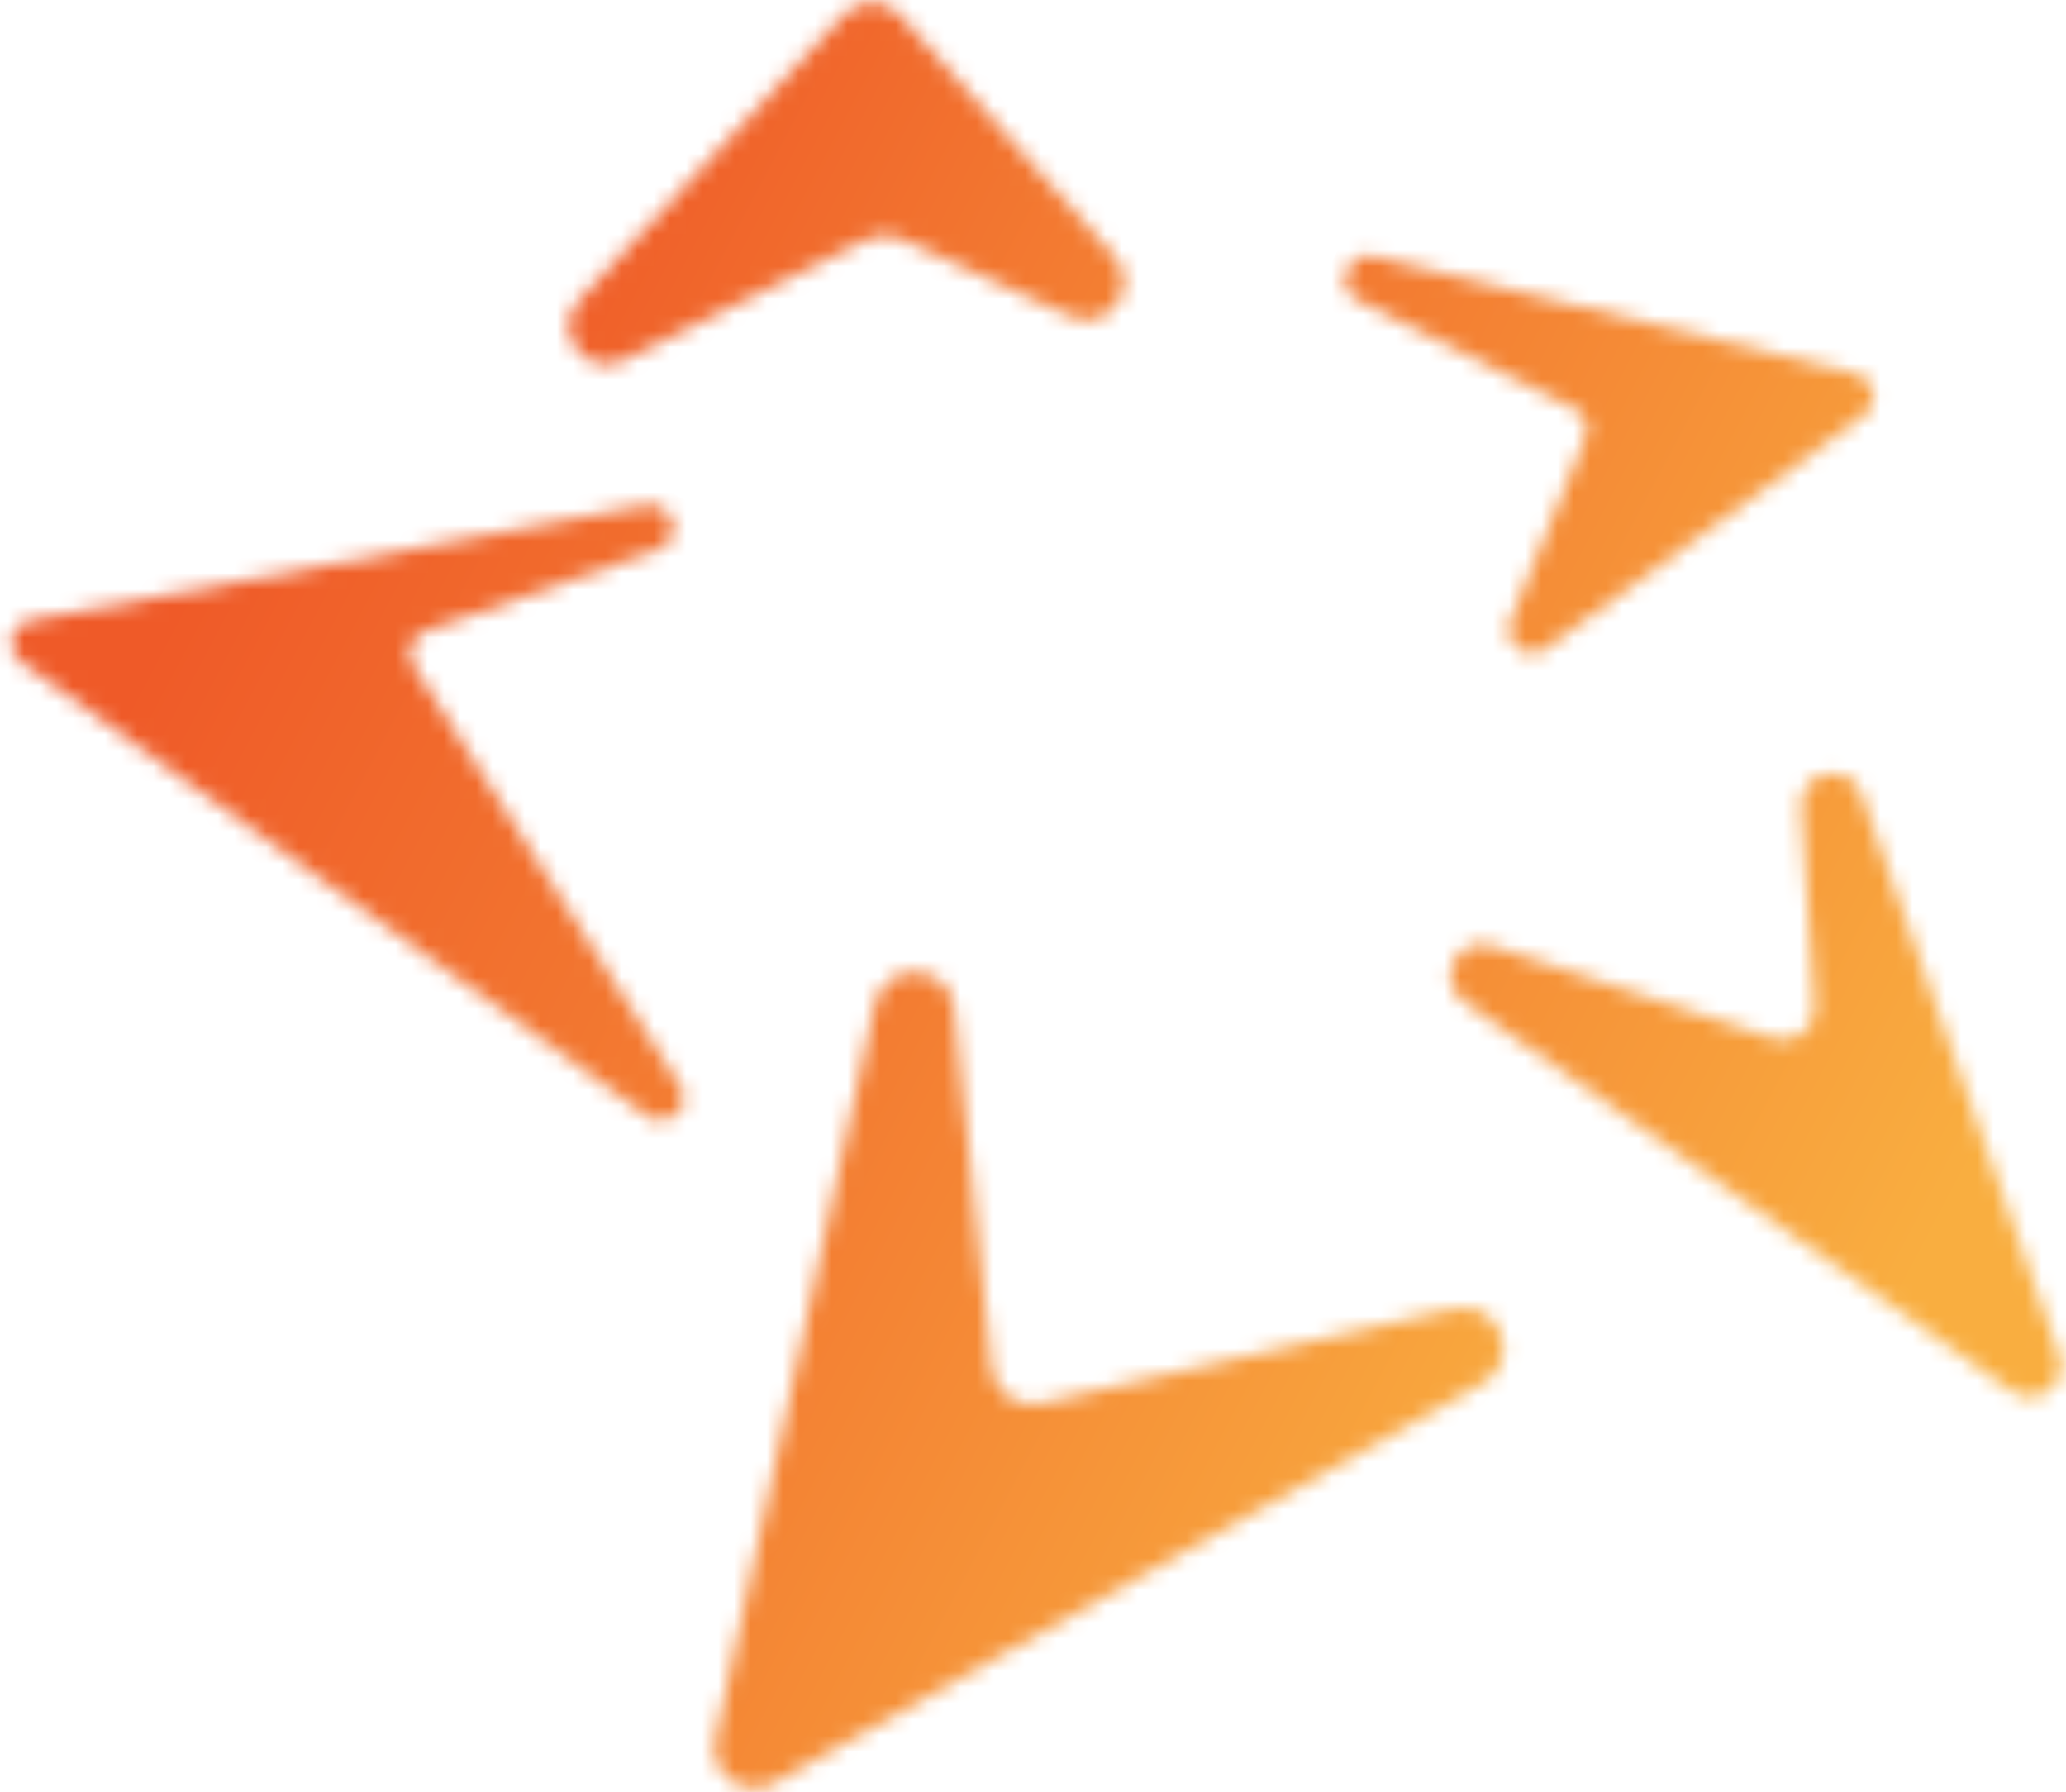
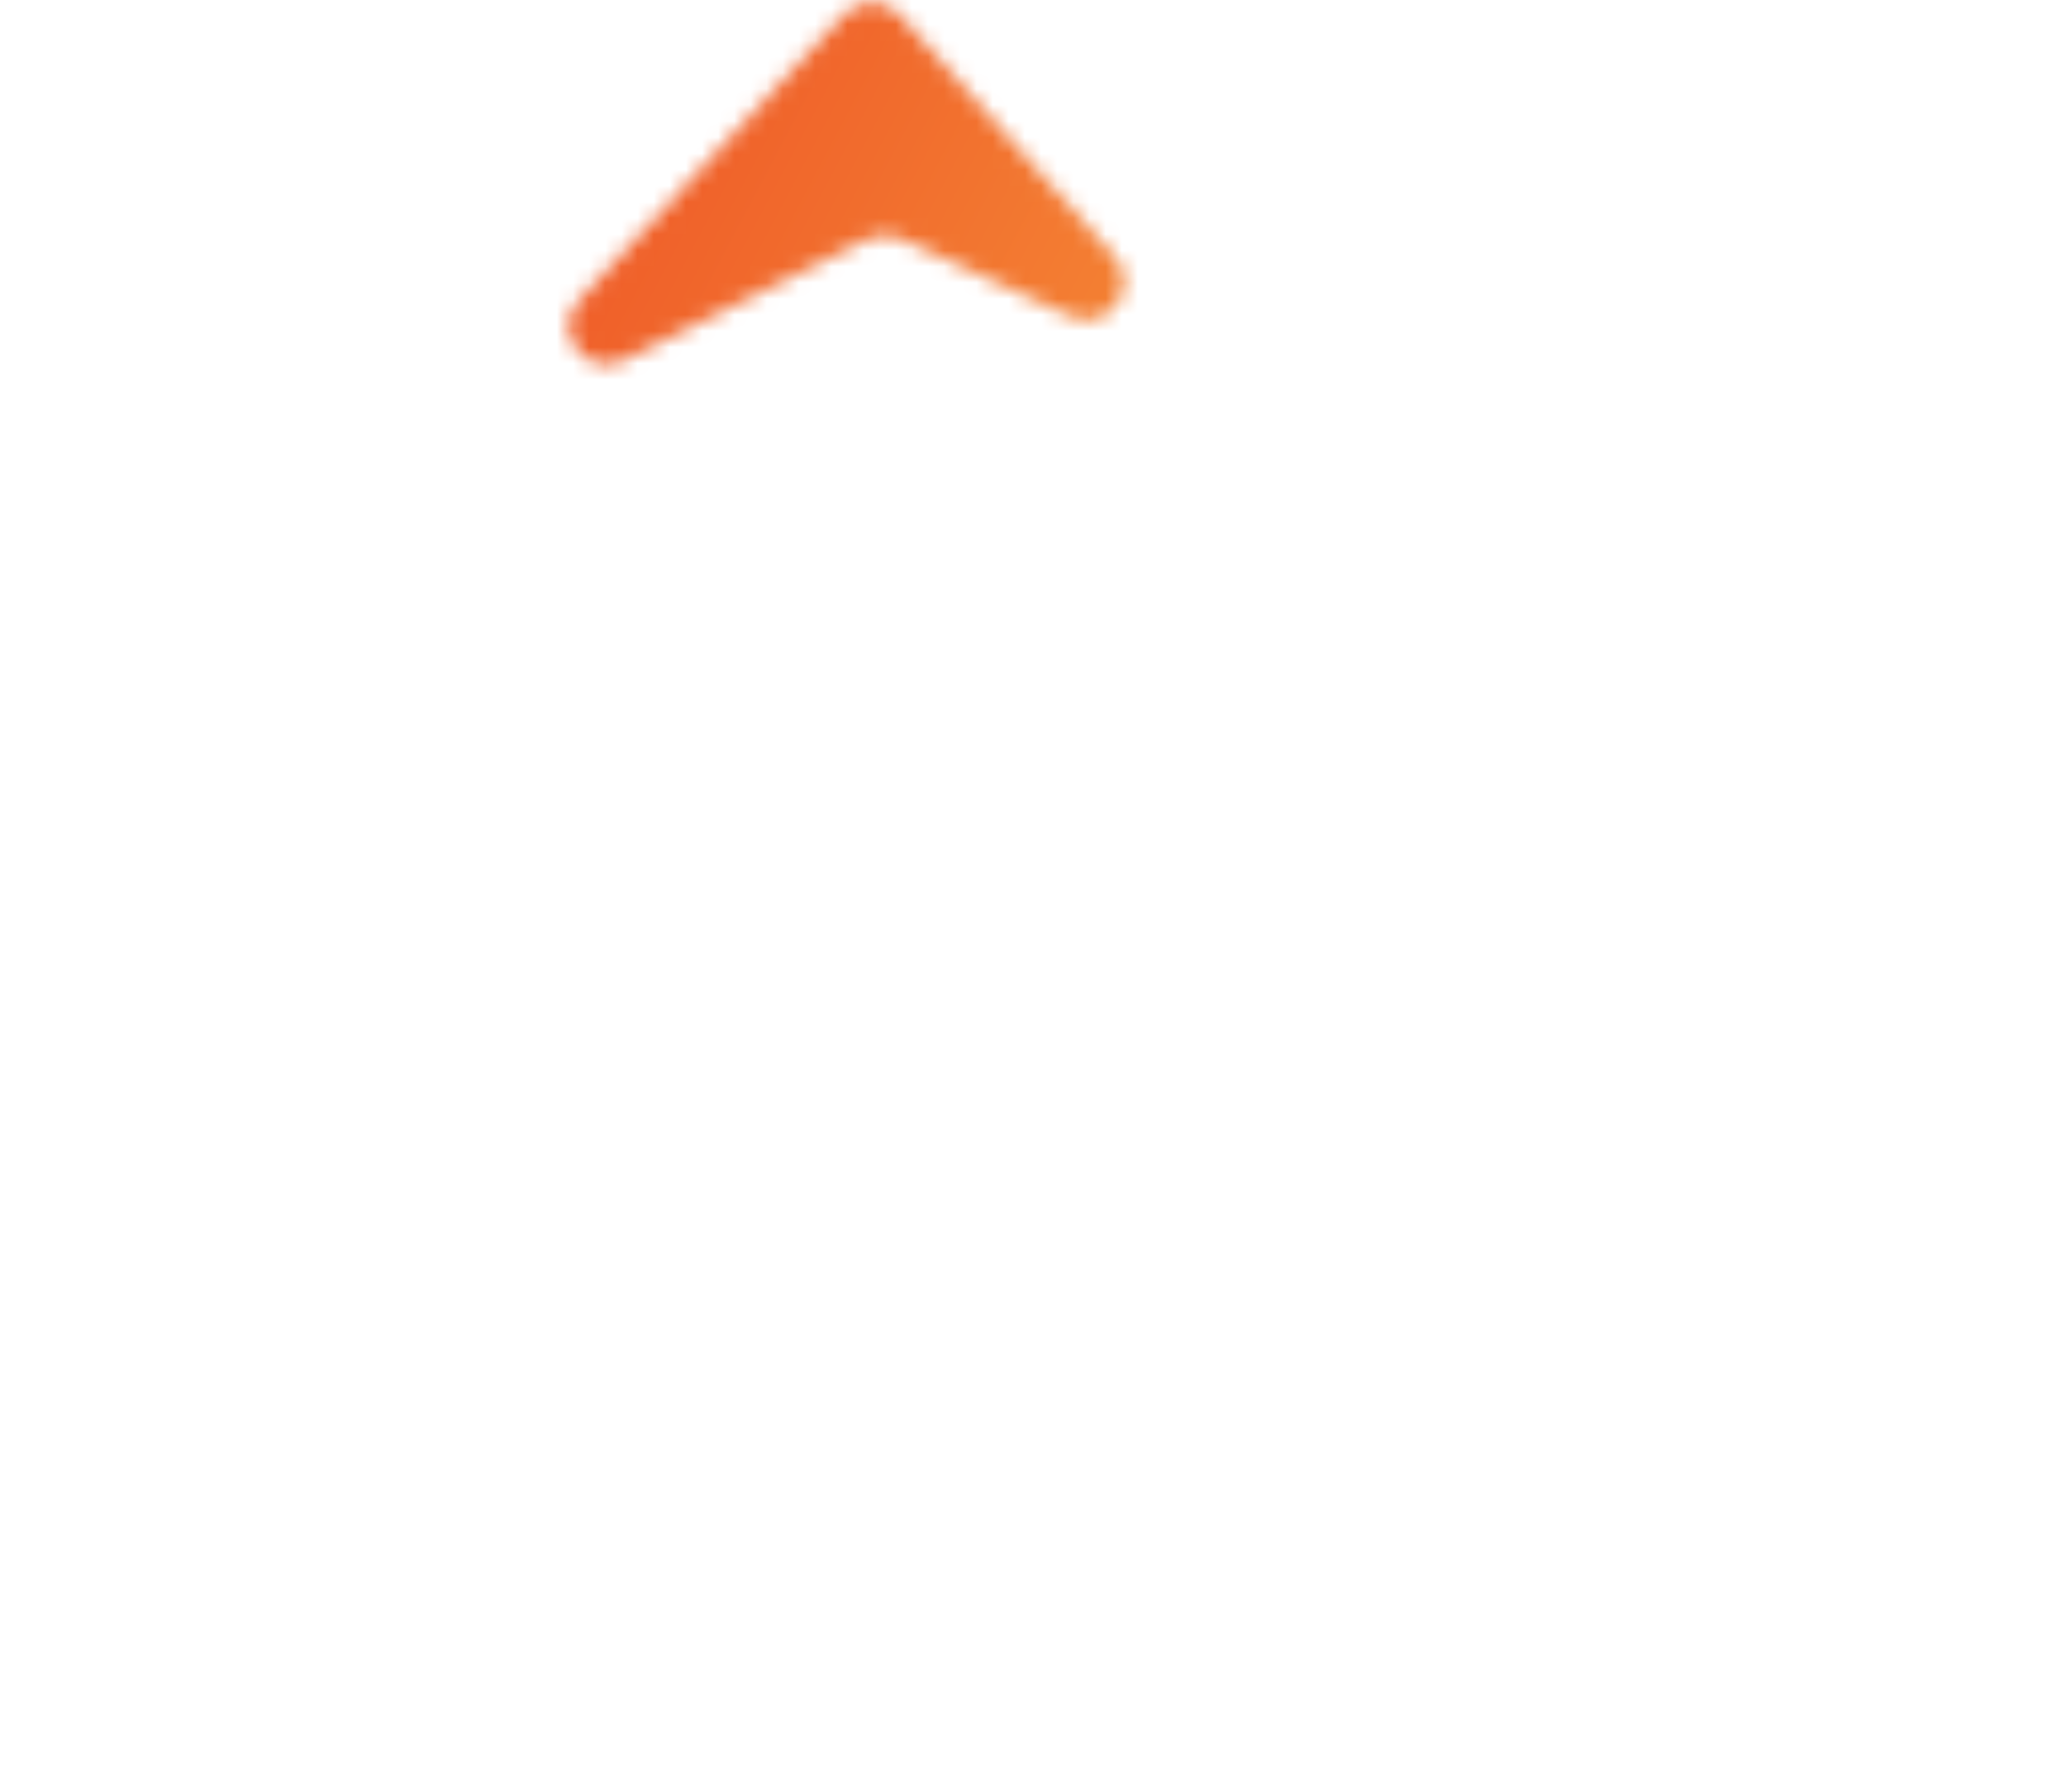
<svg xmlns="http://www.w3.org/2000/svg" width="128" height="111" viewBox="0 0 128 111" fill="none">
  <mask id="mask0_3627_52" style="mask-type:luminance" maskUnits="userSpaceOnUse" x="35" y="0" width="35" height="23">
    <path d="M52.282 0.91L35.883 18.605C34.095 20.526 36.33 23.476 38.653 22.314L53.757 14.807C54.382 14.494 55.142 14.494 55.767 14.762L66.313 19.588C68.637 20.66 70.737 17.8 69.039 15.879L55.767 0.954C55.321 0.418 54.65 0.15 54.025 0.15C53.399 0.15 52.774 0.418 52.282 0.91Z" fill="white" />
  </mask>
  <g mask="url(#mask0_3627_52)">
    <path d="M42.093 -14.954L80.344 5.244L62.738 38.579L24.487 18.381L42.093 -14.954Z" fill="url(#paint0_linear_3627_52)" />
  </g>
  <mask id="mask1_3627_52" style="mask-type:luminance" maskUnits="userSpaceOnUse" x="44" y="60" width="50" height="51">
-     <path d="M54.201 62.217L44.326 107.751C43.879 109.852 46.113 111.505 47.99 110.433L91.871 85.677C94.373 84.247 92.898 80.449 90.083 81.075L64.479 86.928C63.004 87.241 61.619 86.258 61.44 84.739L59.117 62.441C58.982 60.966 57.776 60.206 56.614 60.206C55.542 60.251 54.469 60.922 54.201 62.217Z" fill="white" />
-   </mask>
+     </mask>
  <g mask="url(#mask1_3627_52)">
    <path d="M54.872 39.428L115.509 71.467L83.336 132.373L22.698 100.334L54.872 39.428Z" fill="url(#paint1_linear_3627_52)" />
  </g>
  <mask id="mask2_3627_52" style="mask-type:luminance" maskUnits="userSpaceOnUse" x="0" y="31" width="43" height="39">
-     <path d="M40.038 31.296L1.832 38.445C0.626 38.669 0.268 40.233 1.251 40.947L40.127 69.144C41.379 70.037 42.987 68.563 42.138 67.267L25.605 41.216C25.113 40.456 25.471 39.428 26.32 39.115L40.798 34.021C42.317 33.485 41.826 31.296 40.351 31.296C40.262 31.251 40.127 31.296 40.038 31.296Z" fill="white" />
-   </mask>
+     </mask>
  <g mask="url(#mask2_3627_52)">
    <path d="M9.606 13.6L59.028 39.741L33.692 87.733L-15.775 61.637L9.606 13.6Z" fill="url(#paint2_linear_3627_52)" />
  </g>
  <mask id="mask3_3627_52" style="mask-type:luminance" maskUnits="userSpaceOnUse" x="83" y="15" width="34" height="26">
    <path d="M84.139 18.605L97.544 25.308C98.215 25.665 98.527 26.469 98.215 27.14L93.567 38.49C93.031 39.83 94.595 41.081 95.757 40.188L115.508 25.71C116.491 24.995 116.178 23.431 115.016 23.163L85.122 15.879C84.988 15.834 84.854 15.834 84.72 15.834C83.334 15.834 82.709 17.89 84.139 18.605Z" fill="white" />
  </mask>
  <g mask="url(#mask3_3627_52)">
-     <path d="M90.083 1.892L126.903 21.33L109.119 54.978L72.298 35.54L90.083 1.892Z" fill="url(#paint3_linear_3627_52)" />
-   </g>
+     </g>
  <mask id="mask4_3627_52" style="mask-type:luminance" maskUnits="userSpaceOnUse" x="89" y="47" width="39" height="40">
-     <path d="M111.581 50.018L112.43 62.351C112.519 63.736 111.179 64.764 109.883 64.317L92.456 58.598C90.311 57.883 88.881 60.743 90.713 62.038L124.629 86.168C126.193 87.286 128.248 85.722 127.578 83.934L115.334 49.214C115.022 48.32 114.262 47.918 113.547 47.918C112.519 47.918 111.491 48.678 111.581 50.018Z" fill="white" />
-   </mask>
+     </mask>
  <g mask="url(#mask4_3627_52)">
-     <path d="M97.46 31.697L144.469 56.497L119.624 103.506L72.615 78.661L97.46 31.697Z" fill="url(#paint4_linear_3627_52)" />
-   </g>
+     </g>
  <defs>
    <linearGradient id="paint0_linear_3627_52" x1="29.914" y1="-0.064" x2="105.903" y2="40.081" gradientUnits="userSpaceOnUse">
      <stop stop-color="#EF5A28" />
      <stop offset="0.106" stop-color="#EF5A28" />
      <stop offset="1" stop-color="#F9AE40" />
    </linearGradient>
    <linearGradient id="paint1_linear_3627_52" x1="9.651" y1="54.496" x2="92.727" y2="98.386" gradientUnits="userSpaceOnUse">
      <stop stop-color="#EF5A28" />
      <stop offset="0.106" stop-color="#EF5A28" />
      <stop offset="1" stop-color="#F9AE40" />
    </linearGradient>
    <linearGradient id="paint2_linear_3627_52" x1="-2.907" y1="37.74" x2="98.139" y2="91.123" gradientUnits="userSpaceOnUse">
      <stop stop-color="#EF5A28" />
      <stop offset="0.106" stop-color="#EF5A28" />
      <stop offset="1" stop-color="#F9AE40" />
    </linearGradient>
    <linearGradient id="paint3_linear_3627_52" x1="46.798" y1="0.537" x2="127.921" y2="43.394" gradientUnits="userSpaceOnUse">
      <stop stop-color="#EF5A28" />
      <stop offset="0.106" stop-color="#EF5A28" />
      <stop offset="1" stop-color="#F9AE40" />
    </linearGradient>
    <linearGradient id="paint4_linear_3627_52" x1="33.97" y1="28.189" x2="121.185" y2="74.265" gradientUnits="userSpaceOnUse">
      <stop stop-color="#EF5A28" />
      <stop offset="0.106" stop-color="#EF5A28" />
      <stop offset="1" stop-color="#F9AE40" />
    </linearGradient>
  </defs>
</svg>